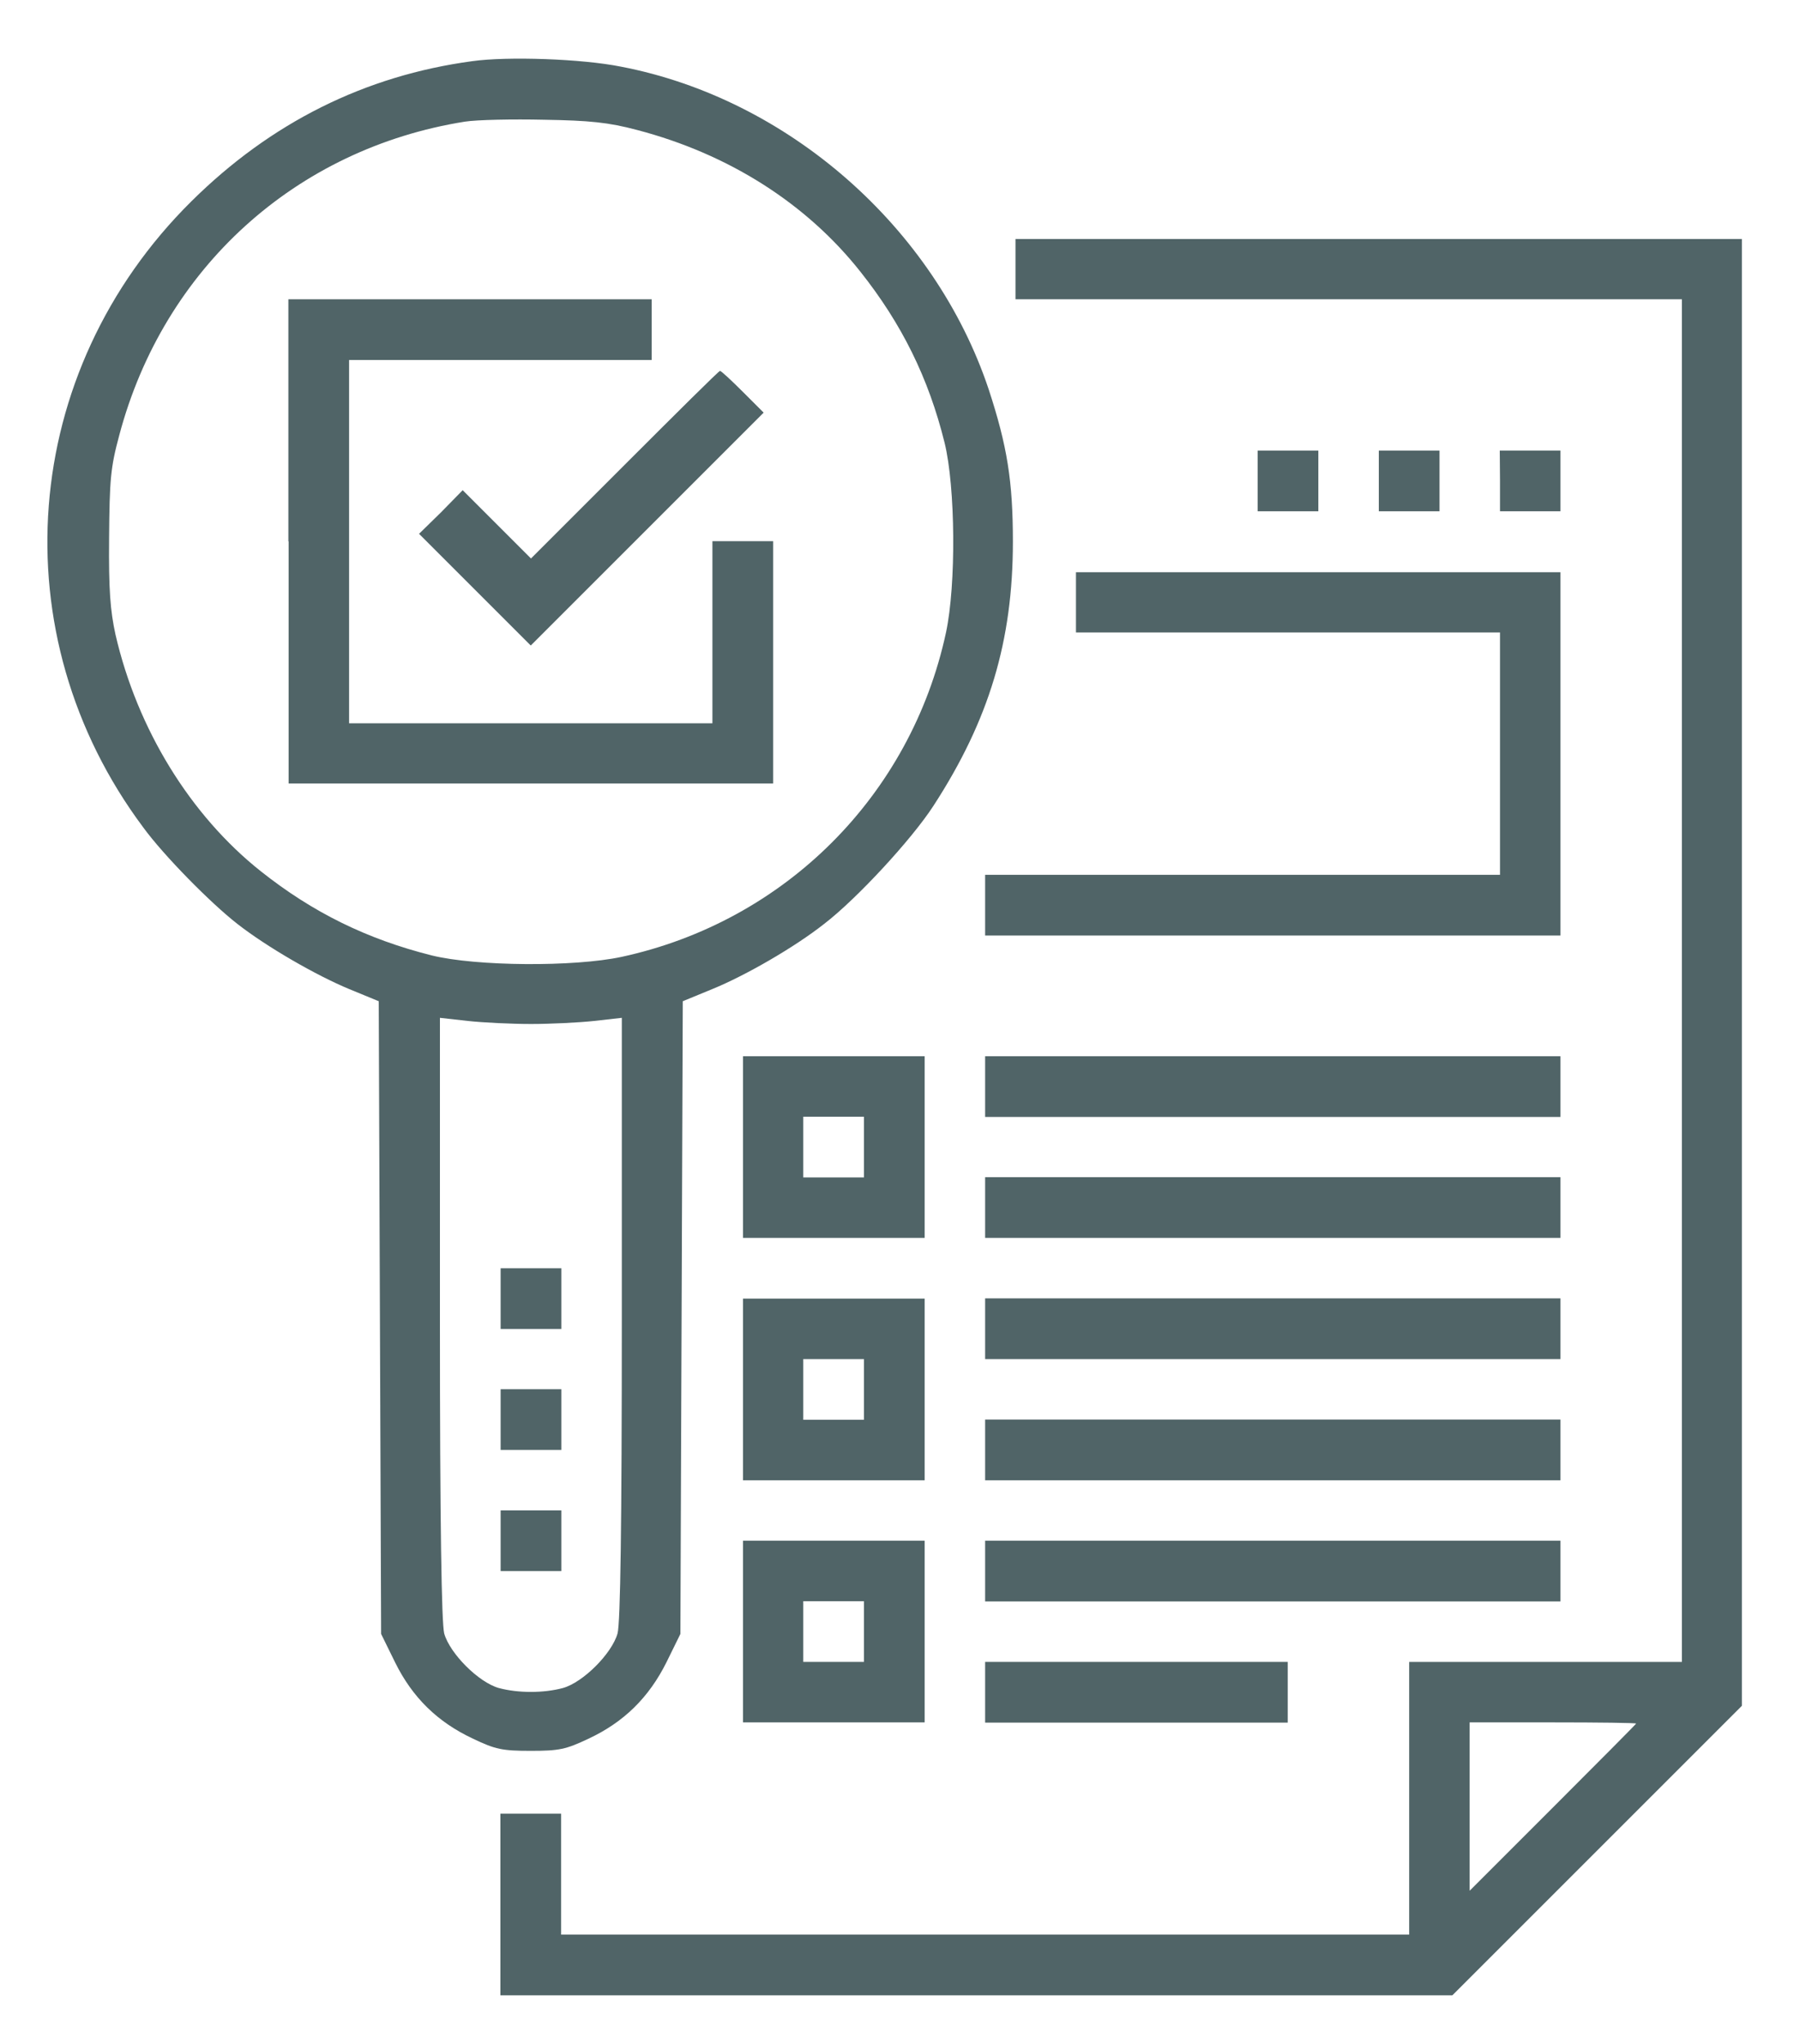
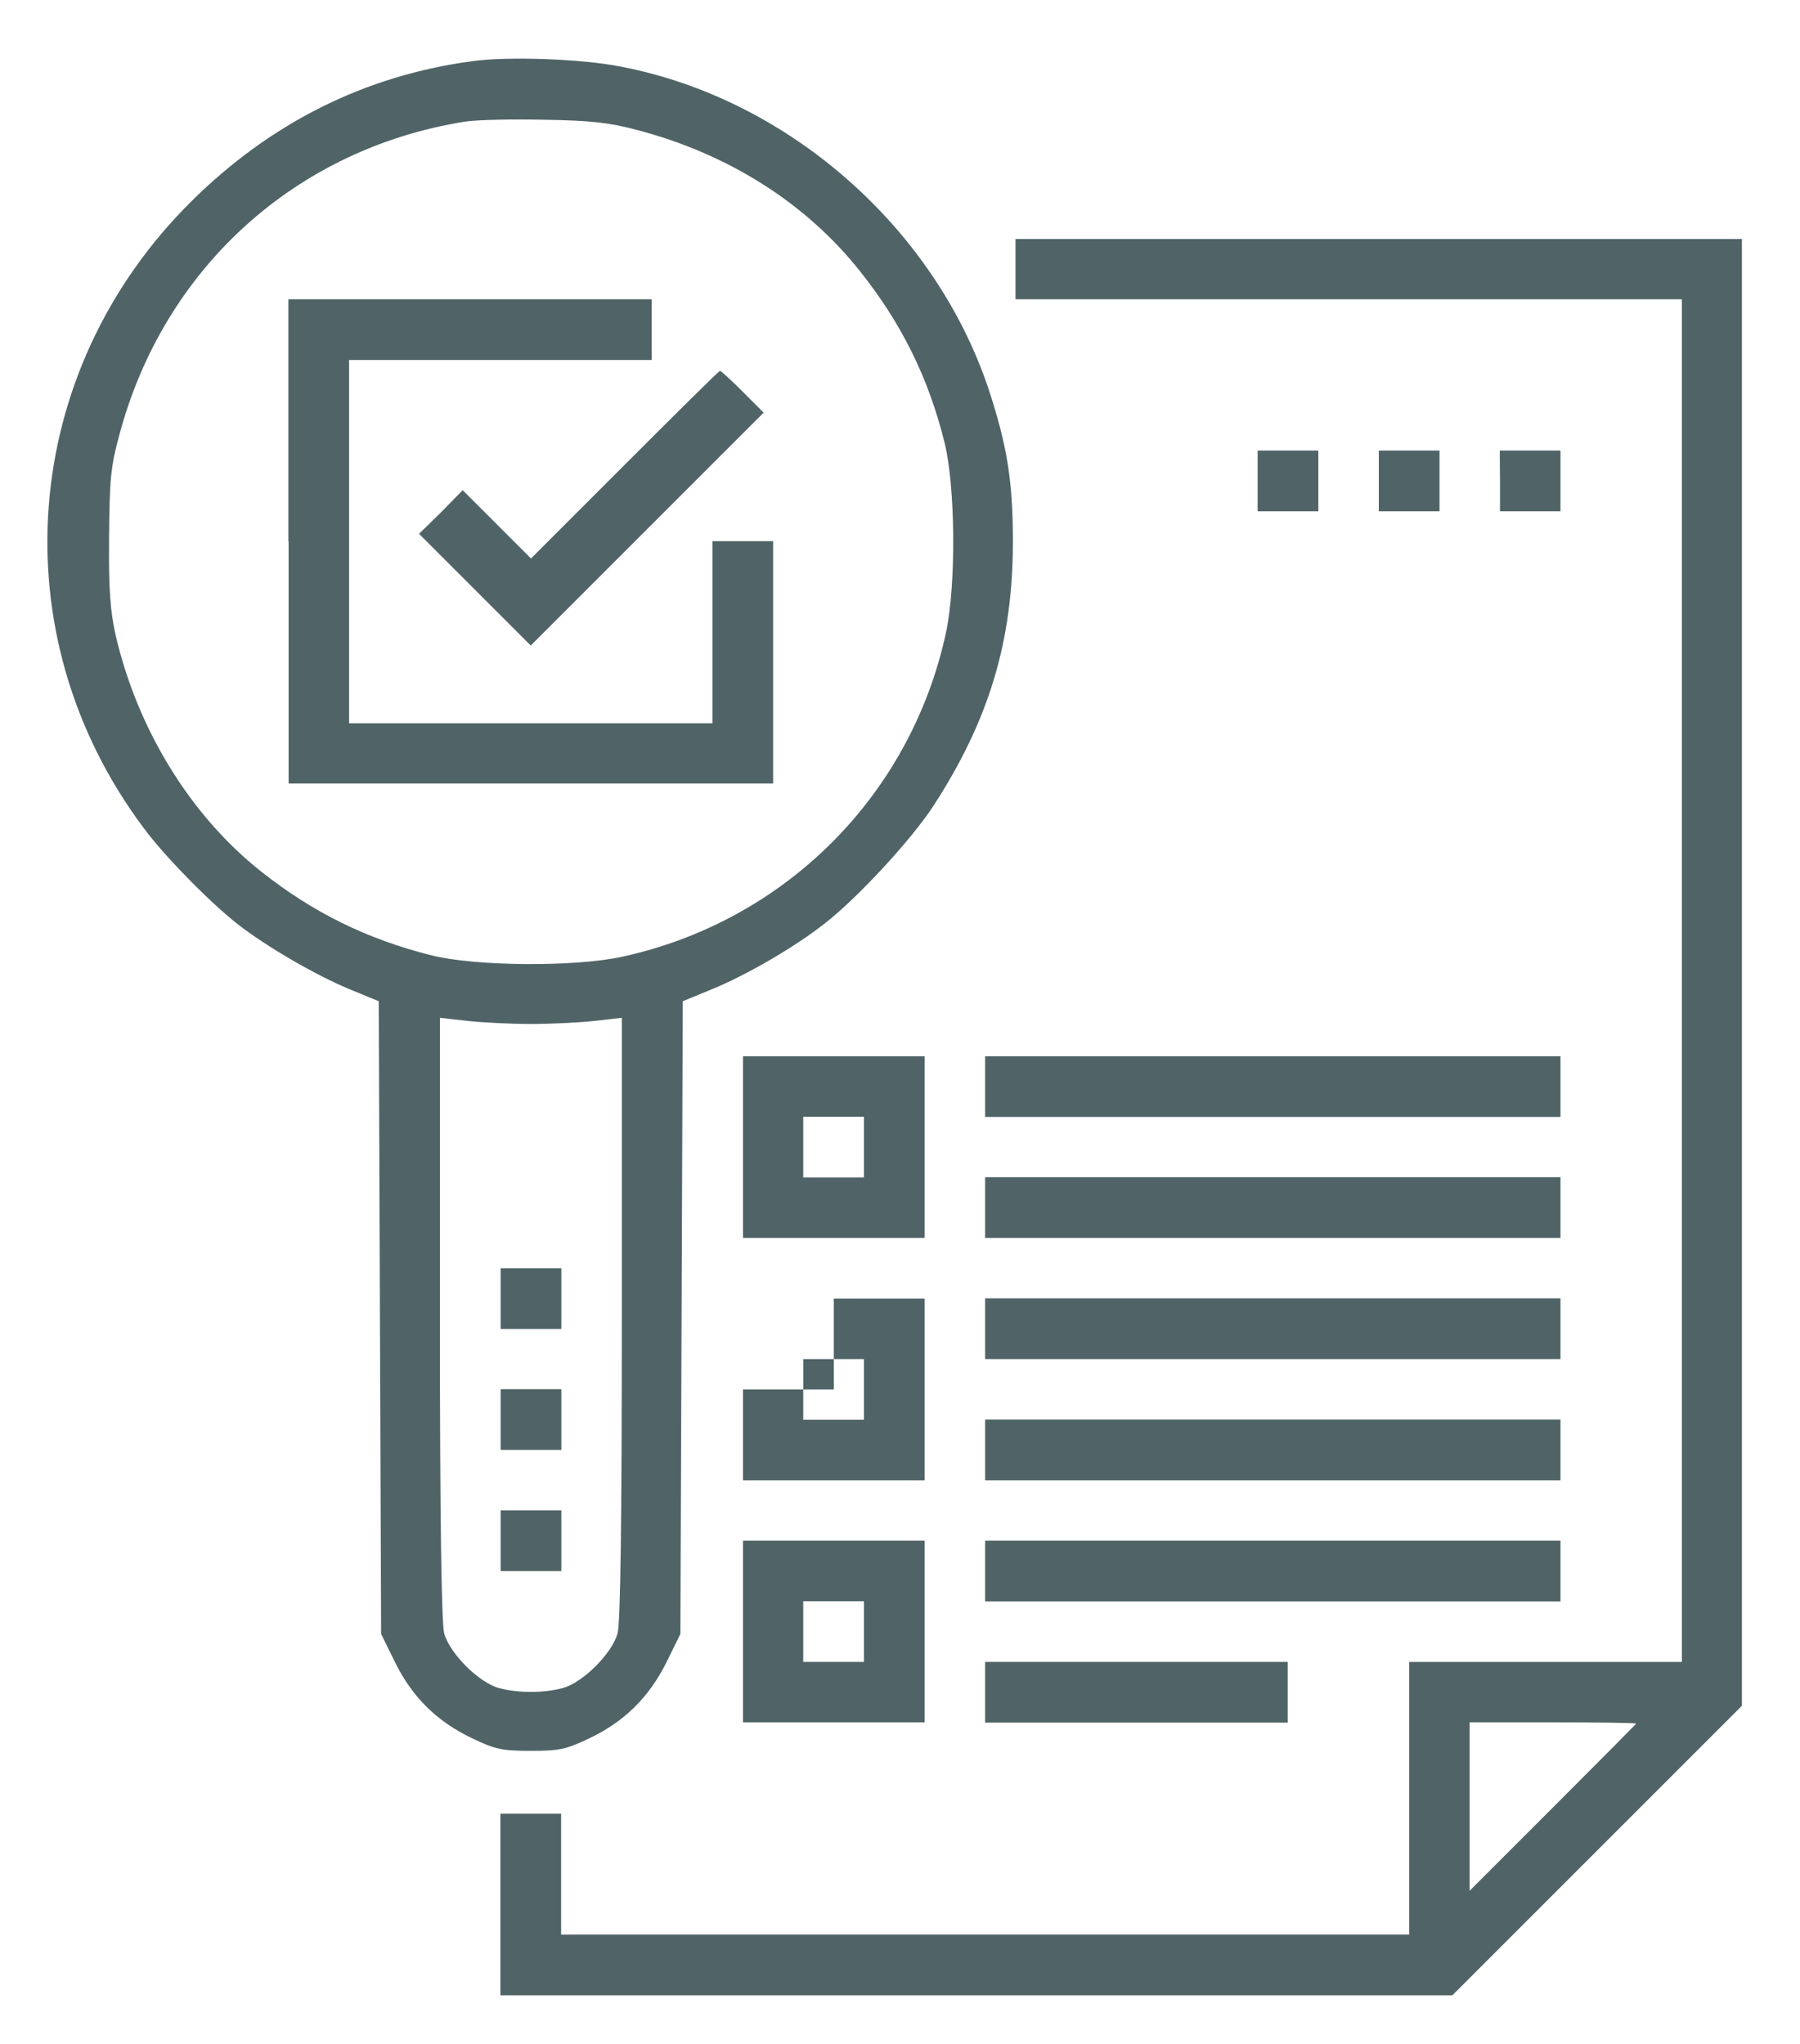
<svg xmlns="http://www.w3.org/2000/svg" version="1.1" id="Layer_1" x="0px" y="0px" viewBox="0 0 75.9 86.2" style="enable-background:new 0 0 75.9 86.2;" xml:space="preserve">
  <style type="text/css">
	.st0{fill:#506467;}
</style>
  <g>
    <g transform="translate(0,512) scale(0.1,-0.1)">
      <path class="st0" d="M199.1,5094.2c-45.2-6.1-84.9-25.9-118.4-59.1c-72.5-71.8-81.1-182.6-20.3-264c8.6-11.8,28.4-31.9,39.7-40.7    c12.4-9.7,33.2-21.7,47.2-27.5l12.4-5.1l0.5-133.4l0.5-133.4l5.9-12c7.3-14.8,17.9-25.2,32.9-32.2c9.4-4.5,12.3-5.1,24.3-5.1    s14.8,0.6,24.3,5.1c15,7,25.5,17.4,32.9,32.2l5.9,12l0.5,133.4l0.5,133.4l12.4,5.1c14,5.7,34.8,17.7,47.2,27.5    c13.7,10.5,36.9,35.6,46.1,49.8c23.5,36.2,33.5,69.6,33.5,111.4c0,25.5-2.4,40.4-10.2,64.2c-22.8,68.3-84.6,122.6-155.1,136.1    C245.4,5095.2,214,5096.3,199.1,5094.2z M268.6,5065.2c38.6-10.1,71.5-31,94.3-59.9c17.2-21.7,28.6-44.5,35.4-72    c4.6-18.7,4.9-59.9,0.6-80c-14.8-68.8-68-121.9-136.8-136.8c-20.1-4.3-61.3-4-80,0.6c-27.5,6.9-50.3,18.2-72,35.4    c-29.8,23.6-52.2,60-61.4,99.9c-2.2,10.1-2.9,18.8-2.7,40.7c0.2,24.7,0.6,29.7,4.3,43.4c18.7,70.4,74.4,120.8,145.7,132.2    c5.1,0.8,20.3,1.1,33.4,0.8C248.5,5069.2,256.6,5068.4,268.6,5065.2z M223.9,4688.2c8.3,0,20.4,0.6,26.8,1.3l11.5,1.3v-126.6    c0-87.6-0.6-128.5-1.8-133c-2.4-8.5-14.5-20.6-23-23c-8.1-2.2-19-2.2-27.1,0c-8.5,2.4-20.6,14.5-23,23c-1.1,4.5-1.8,45.3-1.8,133    v126.6l11.6-1.3C203.4,4688.8,215.6,4688.2,223.9,4688.2z" />
      <path class="st0" d="M121.7,4891.7v-102.1h102.1H326v51.1v51.1h-12.8h-12.8v-38.3V4815h-76.6h-76.6v76.6v76.6h63.8h63.8v12.8v12.8    h-76.6h-76.6V4891.7z" />
      <path class="st0" d="M263.5,4924.1l-39.6-39.6l-14.4,14.4l-14.4,14.4l-9.1-9.3l-9.3-9.1l23.6-23.6l23.5-23.5l49,49l49.2,49.2    l-8.8,8.8c-4.8,4.8-9.1,8.8-9.6,8.8S285.2,4945.8,263.5,4924.1z" />
      <path class="st0" d="M211.1,4572.4v-12.8h12.8h12.8v12.8v12.8h-12.8h-12.8V4572.4z" />
      <path class="st0" d="M211.1,4521.4v-12.8h12.8h12.8v12.8v12.8h-12.8h-12.8V4521.4z" />
      <path class="st0" d="M211.1,4470.3v-12.8h12.8h12.8v12.8v12.8h-12.8h-12.8V4470.3z" />
      <path class="st0" d="M428.2,5006.6v-12.8h140.5h140.5v-287.3v-287.3h-57.5h-57.5v-57.5v-57.5H415.4H236.6v25.5v25.5h-12.8h-12.8    v-38.3v-38.3h200.8h200.6l61.1,61.1l61,61v309.3v309.2H581.4H428.2V5006.6z M689.9,4393.2c0-0.2-15.8-16.1-35.1-35.4l-35.1-35.1    v35.6v35.4h35.1C674.1,4393.7,689.9,4393.5,689.9,4393.2z" />
      <path class="st0" d="M530.3,4917.2v-12.8h12.8h12.8v12.8v12.8h-12.8h-12.8L530.3,4917.2L530.3,4917.2z" />
      <path class="st0" d="M581.4,4917.2v-12.8h12.8h12.8v12.8v12.8h-12.8h-12.8L581.4,4917.2L581.4,4917.2z" />
      <path class="st0" d="M632.5,4917.2v-12.8h12.8H658v12.8v12.8h-12.8h-12.8L632.5,4917.2L632.5,4917.2z" />
-       <path class="st0" d="M453.7,4866.1v-12.8h89.4h89.4v-51.1v-51.1H523.9H415.4v-12.8v-12.8h121.3H658v76.6v76.6H555.9H453.7V4866.1z    " />
      <path class="st0" d="M313.3,4636.3V4598h38.3h38.3v38.3v38.3h-38.3h-38.3V4636.3z M364.3,4636.3v-12.8h-12.8h-12.8v12.8v12.8h12.8    h12.8V4636.3z" />
      <path class="st0" d="M415.4,4661.8V4649h121.3H658v12.8v12.8H536.7H415.4V4661.8z" />
      <path class="st0" d="M415.4,4610.7V4598h121.3H658v12.8v12.8H536.7H415.4V4610.7z" />
-       <path class="st0" d="M313.3,4534.1v-38.3h38.3h38.3v38.3v38.3h-38.3h-38.3V4534.1z M364.3,4534.1v-12.8h-12.8h-12.8v12.8v12.8    h12.8h12.8V4534.1z" />
+       <path class="st0" d="M313.3,4534.1v-38.3h38.3h38.3v38.3v38.3h-38.3V4534.1z M364.3,4534.1v-12.8h-12.8h-12.8v12.8v12.8    h12.8h12.8V4534.1z" />
      <path class="st0" d="M415.4,4559.7v-12.8h121.3H658v12.8v12.8H536.7H415.4V4559.7z" />
      <path class="st0" d="M415.4,4508.6v-12.8h121.3H658v12.8v12.8H536.7H415.4V4508.6z" />
      <path class="st0" d="M313.3,4432v-38.3h38.3h38.3v38.3v38.3h-38.3h-38.3V4432z M364.3,4432v-12.8h-12.8h-12.8v12.8v12.8h12.8h12.8    V4432z" />
      <path class="st0" d="M415.4,4457.5v-12.8h121.3H658v12.8v12.8H536.7H415.4V4457.5z" />
      <path class="st0" d="M415.4,4406.4v-12.8h63.8h63.8v12.8v12.8h-63.8h-63.8V4406.4z" />
    </g>
  </g>
</svg>